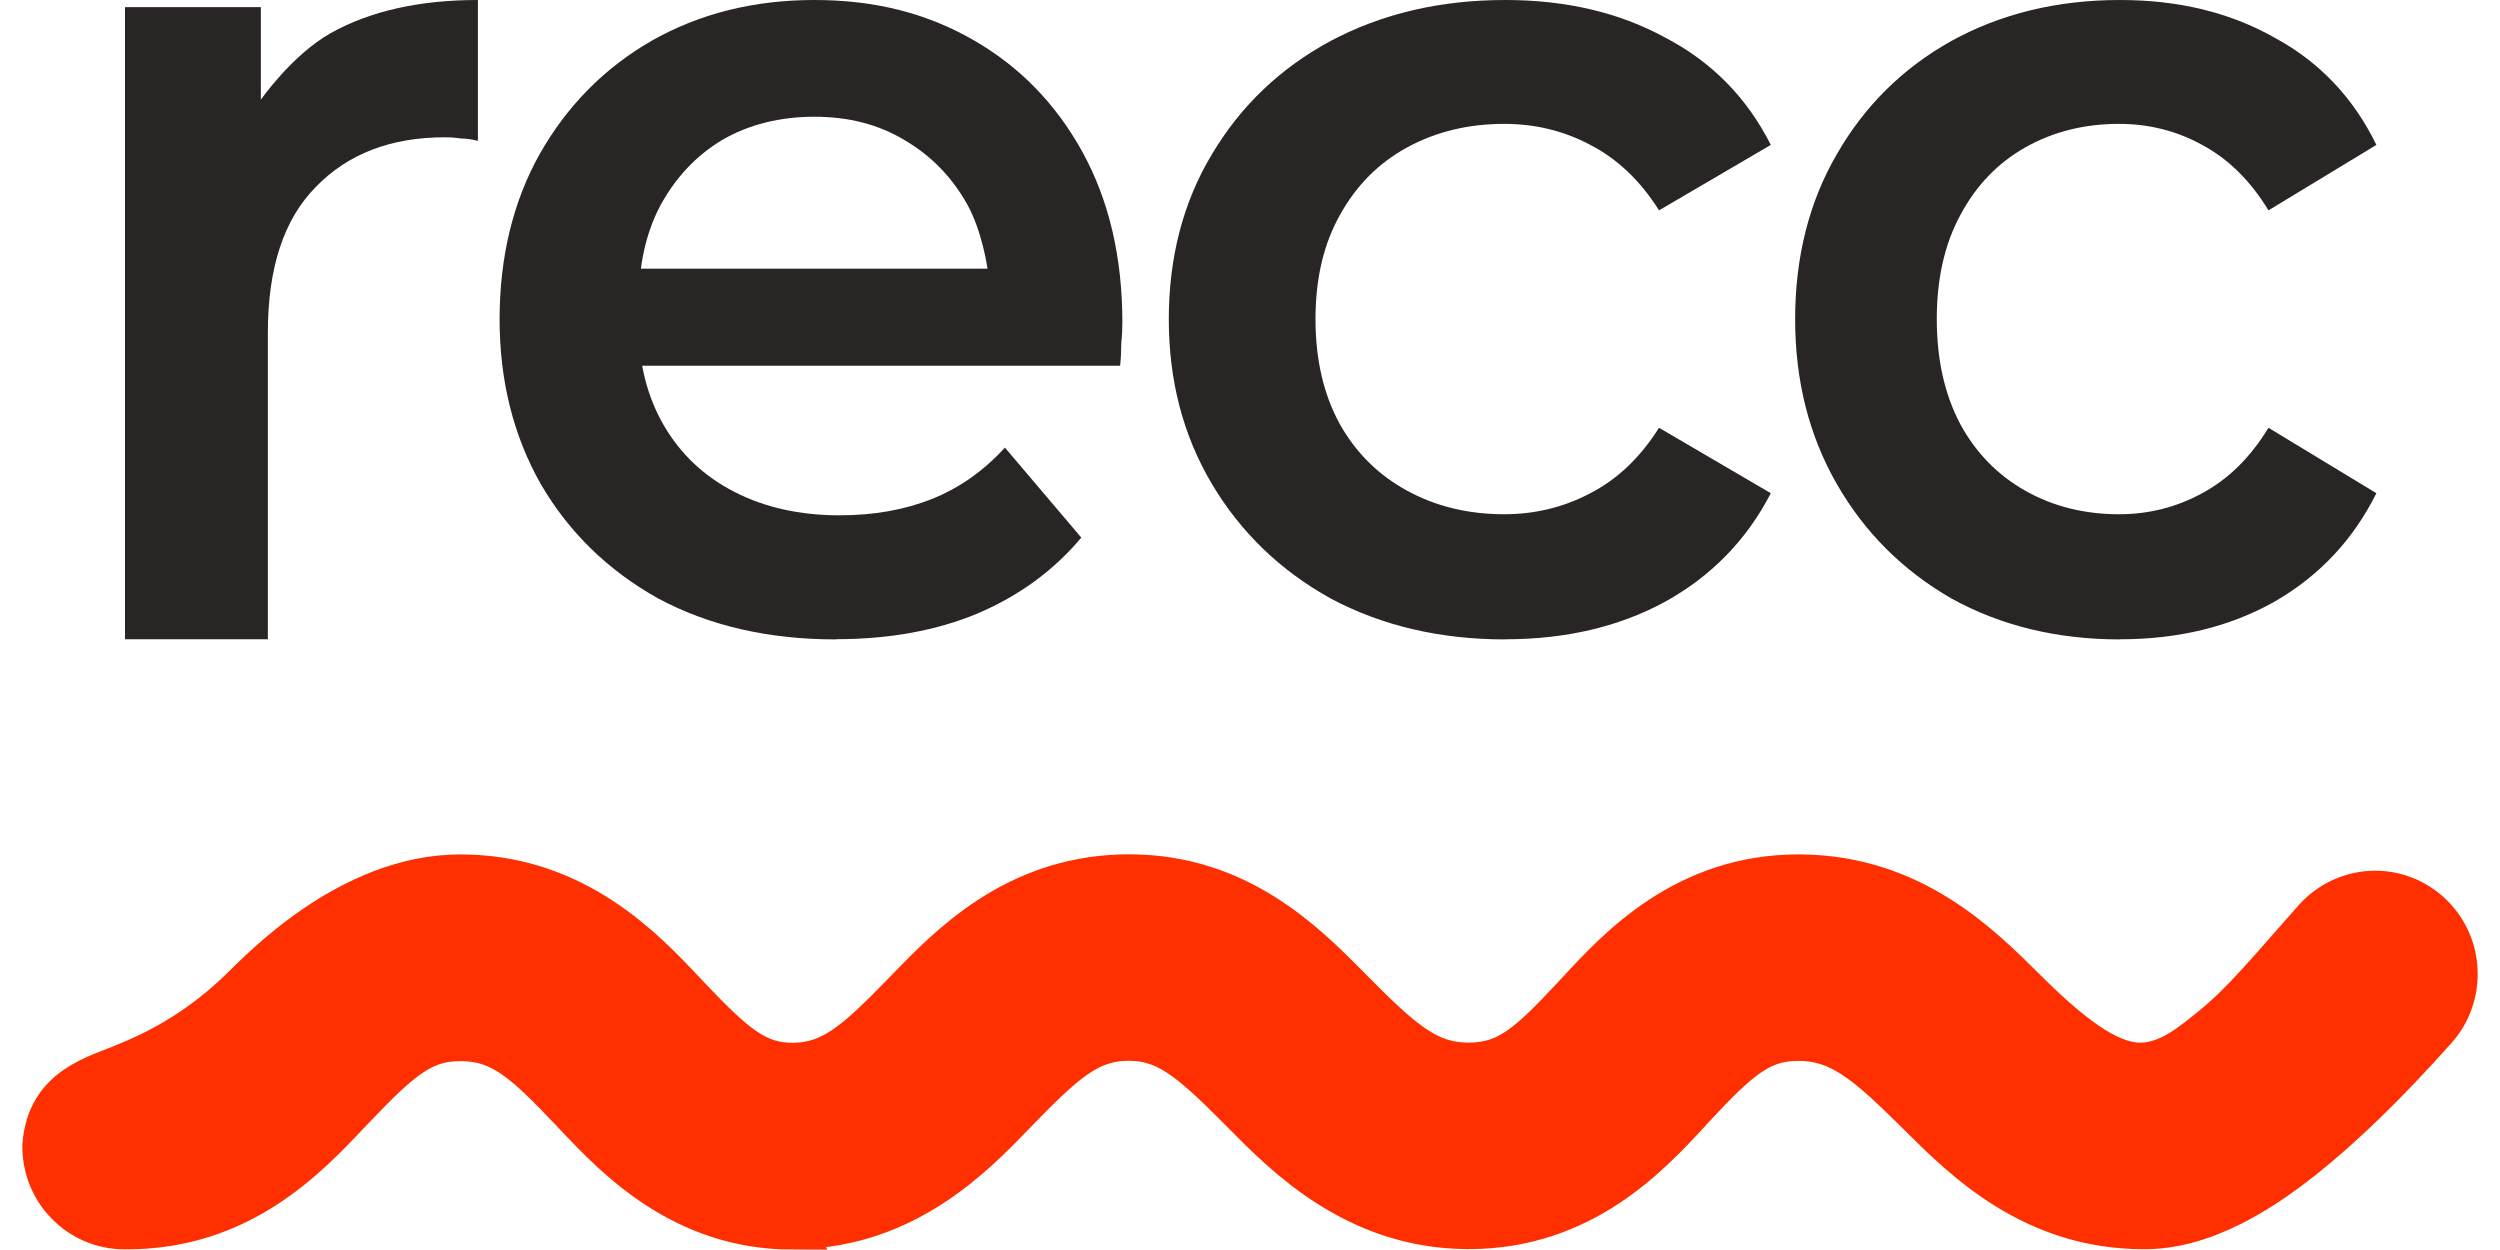
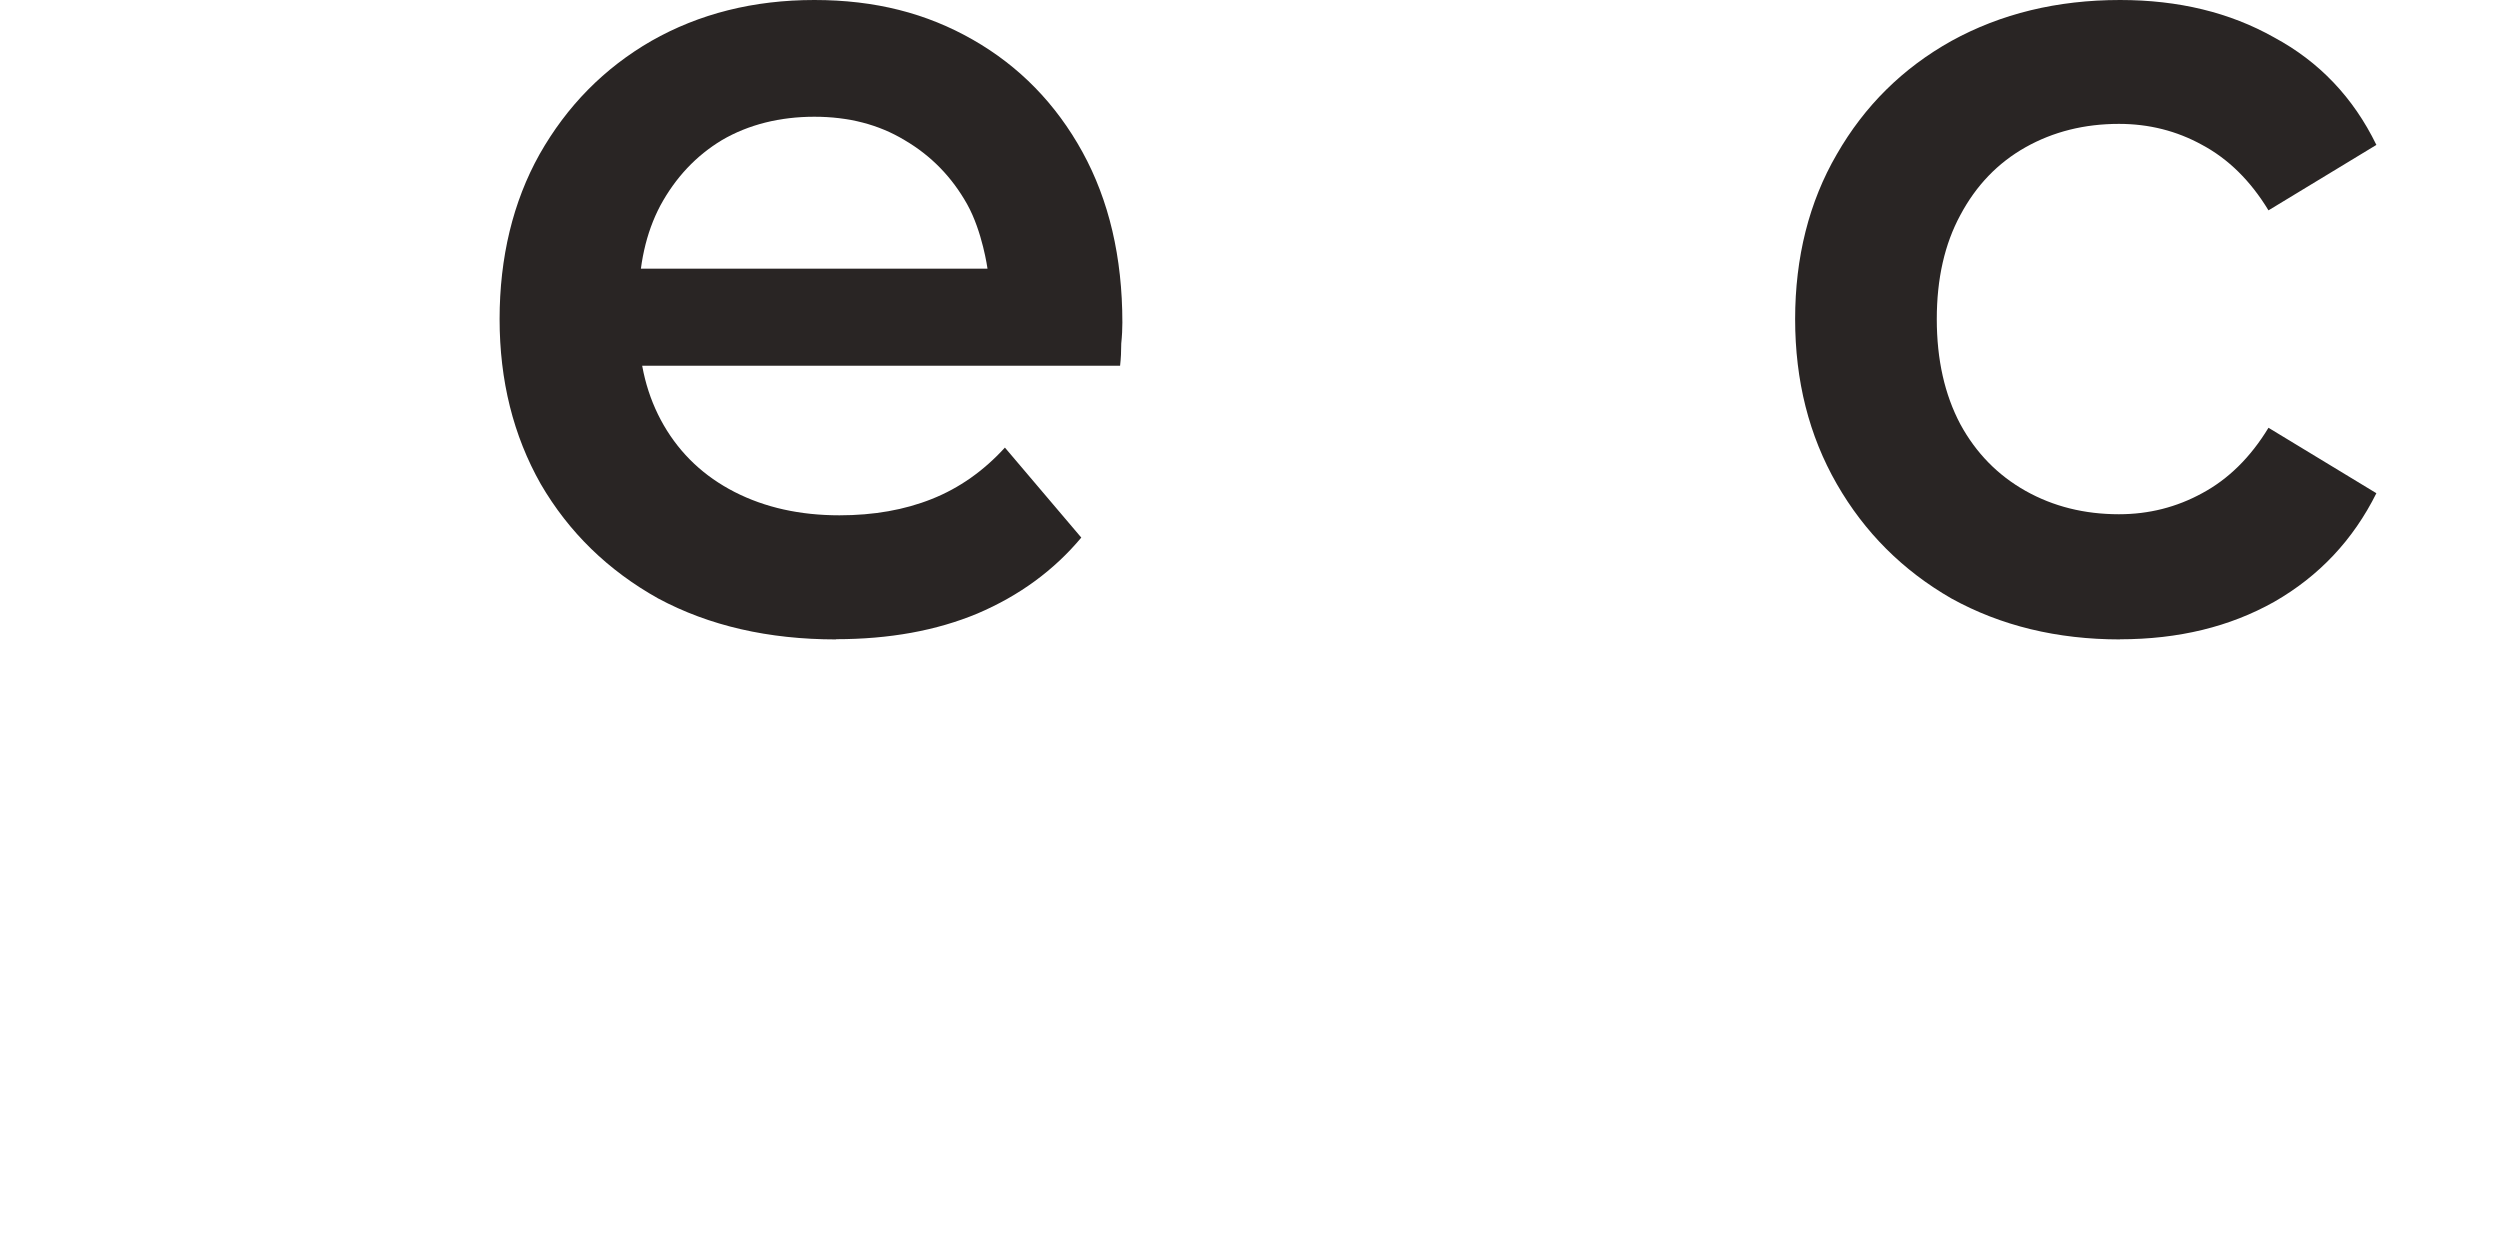
<svg xmlns="http://www.w3.org/2000/svg" width="56" height="28" viewBox="0 0 56 28" fill="none">
-   <path d="M17.755 27.491C15.304 27.491 13.813 25.915 12.921 24.972L12.838 24.883C12.288 24.305 11.902 23.918 11.54 23.666C11.163 23.401 10.817 23.283 10.385 23.27H10.307C9.893 23.27 9.564 23.369 9.209 23.603C8.845 23.842 8.444 24.236 7.916 24.791L7.803 24.909C6.834 25.936 5.365 27.486 2.828 27.486H2.786C2.301 27.483 1.849 27.291 1.515 26.947C1.178 26.608 0.998 26.149 1 25.66C1.098 24.36 2.173 24.144 2.836 23.855C4.182 23.314 4.998 22.579 5.412 22.182C5.827 21.785 7.821 19.639 10.312 19.639C10.37 19.639 10.43 19.639 10.488 19.642C12.926 19.713 14.415 21.291 15.304 22.235L15.432 22.371C15.945 22.912 16.334 23.293 16.693 23.532C17.04 23.761 17.356 23.858 17.75 23.858H17.798C18.639 23.84 19.182 23.372 20.221 22.305L20.337 22.185C21.291 21.2 22.73 19.713 25.116 19.639C25.176 19.639 25.237 19.637 25.297 19.637C27.725 19.637 29.209 21.137 30.194 22.129L30.289 22.227C31.432 23.38 31.987 23.848 32.883 23.855C33.333 23.855 33.669 23.75 34.029 23.506C34.383 23.264 34.759 22.886 35.289 22.316L35.387 22.211C36.276 21.249 37.768 19.639 40.284 19.639H40.349C42.806 19.665 44.317 21.168 45.317 22.161L45.437 22.279C46.53 23.359 47.318 23.874 47.974 23.855C48.629 23.837 49.164 23.356 49.541 23.057C50.262 22.484 50.93 21.657 51.866 20.606C52.208 20.225 52.695 20.004 53.202 20.004C53.652 20.004 54.081 20.172 54.413 20.477C54.767 20.803 54.975 21.249 54.998 21.733C55.02 22.213 54.857 22.676 54.538 23.033C53.466 24.236 52.474 25.2 51.593 25.902C51.015 26.361 50.488 26.711 49.978 26.966C49.287 27.312 48.649 27.483 48.029 27.483C45.556 27.483 44.036 25.975 43.029 24.977L42.921 24.869C41.801 23.761 41.216 23.275 40.309 23.264H40.279C39.857 23.264 39.523 23.367 39.169 23.608C38.815 23.848 38.426 24.239 37.911 24.793L37.811 24.904C36.919 25.868 35.427 27.48 32.901 27.48H32.856C30.385 27.462 28.818 25.875 27.881 24.927L27.748 24.793C27.198 24.239 26.779 23.845 26.394 23.598C26.033 23.367 25.694 23.262 25.299 23.262H25.224C24.378 23.288 23.855 23.74 22.783 24.843L22.677 24.953C21.779 25.881 20.272 27.433 17.866 27.48H17.75L17.755 27.491Z" fill="#FF2F00" stroke="#FF2F00" />
-   <path d="M2.8 14.323V0.16H5.843V2.234C5.843 2.234 6.534 1.238 7.405 0.743C8.291 0.248 9.392 0 10.705 0V3.155C10.569 3.121 10.44 3.102 10.322 3.102C10.204 3.083 10.083 3.075 9.965 3.075C8.756 3.075 7.79 3.446 7.073 4.189C6.357 4.913 6 6.002 6 7.45V14.32H2.8V14.323Z" fill="#292524" />
  <path d="M18.729 14.323C17.214 14.323 15.885 14.018 14.744 13.406C13.62 12.778 12.743 11.924 12.112 10.841C11.499 9.758 11.191 8.528 11.191 7.148C11.191 5.769 11.489 4.523 12.086 3.456C12.7 2.373 13.533 1.527 14.59 0.917C15.662 0.307 16.88 0 18.242 0C19.604 0 20.756 0.297 21.794 0.891C22.833 1.485 23.651 2.323 24.246 3.403C24.841 4.486 25.141 5.758 25.141 7.225C25.141 7.364 25.134 7.522 25.116 7.695C25.116 7.868 25.108 8.034 25.09 8.192H14.085L14.056 6.018H22.12C22.12 6.018 22.007 5.19 21.666 4.578C21.325 3.968 20.858 3.487 20.261 3.138C19.681 2.788 19.009 2.615 18.242 2.615C17.475 2.615 16.77 2.788 16.172 3.138C15.593 3.487 15.133 3.976 14.792 4.604C14.469 5.214 14.308 5.939 14.308 6.778V7.301C14.308 8.139 14.495 8.88 14.869 9.527C15.244 10.173 15.772 10.67 16.454 11.02C17.137 11.369 17.919 11.543 18.804 11.543C19.571 11.543 20.261 11.422 20.874 11.177C21.487 10.933 22.033 10.549 22.51 10.026L24.221 12.042C23.608 12.775 22.833 13.343 21.897 13.742C20.976 14.126 19.922 14.318 18.729 14.318V14.323Z" fill="#292524" />
-   <path d="M33.719 14.323C32.258 14.323 30.954 14.018 29.807 13.406C28.676 12.778 27.791 11.924 27.147 10.841C26.503 9.758 26.181 8.528 26.181 7.148C26.181 5.769 26.503 4.523 27.147 3.456C27.791 2.373 28.676 1.527 29.807 0.917C30.954 0.307 32.258 0 33.719 0C35.075 0 36.267 0.279 37.293 0.838C38.336 1.38 39.129 2.181 39.666 3.246L37.162 4.712C36.746 4.05 36.233 3.561 35.623 3.246C35.031 2.93 34.389 2.775 33.693 2.775C32.894 2.775 32.172 2.949 31.527 3.298C30.883 3.648 30.381 4.152 30.014 4.817C29.65 5.464 29.467 6.239 29.467 7.148C29.467 8.058 29.65 8.841 30.014 9.503C30.378 10.15 30.883 10.646 31.527 10.996C32.172 11.345 32.892 11.519 33.693 11.519C34.389 11.519 35.031 11.361 35.623 11.048C36.233 10.733 36.743 10.247 37.162 9.582L39.666 11.048C39.126 12.094 38.336 12.906 37.293 13.482C36.267 14.039 35.075 14.32 33.719 14.32V14.323Z" fill="#292524" />
  <path d="M47.489 14.323C46.079 14.323 44.82 14.018 43.712 13.406C42.62 12.778 41.766 11.924 41.144 10.841C40.522 9.758 40.211 8.528 40.211 7.148C40.211 5.769 40.522 4.523 41.144 3.456C41.766 2.373 42.62 1.527 43.712 0.917C44.82 0.307 46.079 0 47.489 0C48.799 0 49.949 0.279 50.94 0.838C51.947 1.38 52.713 2.181 53.231 3.246L50.814 4.712C50.412 4.05 49.916 3.561 49.328 3.246C48.756 2.93 48.134 2.775 47.464 2.775C46.691 2.775 45.995 2.949 45.373 3.298C44.752 3.648 44.266 4.152 43.912 4.817C43.561 5.464 43.384 6.239 43.384 7.148C43.384 8.058 43.561 8.841 43.912 9.503C44.264 10.15 44.752 10.646 45.373 10.996C45.995 11.345 46.691 11.519 47.464 11.519C48.137 11.519 48.756 11.361 49.328 11.048C49.914 10.733 50.41 10.247 50.814 9.582L53.231 11.048C52.71 12.094 51.947 12.906 50.94 13.482C49.949 14.039 48.799 14.32 47.489 14.32V14.323Z" fill="#292524" />
</svg>